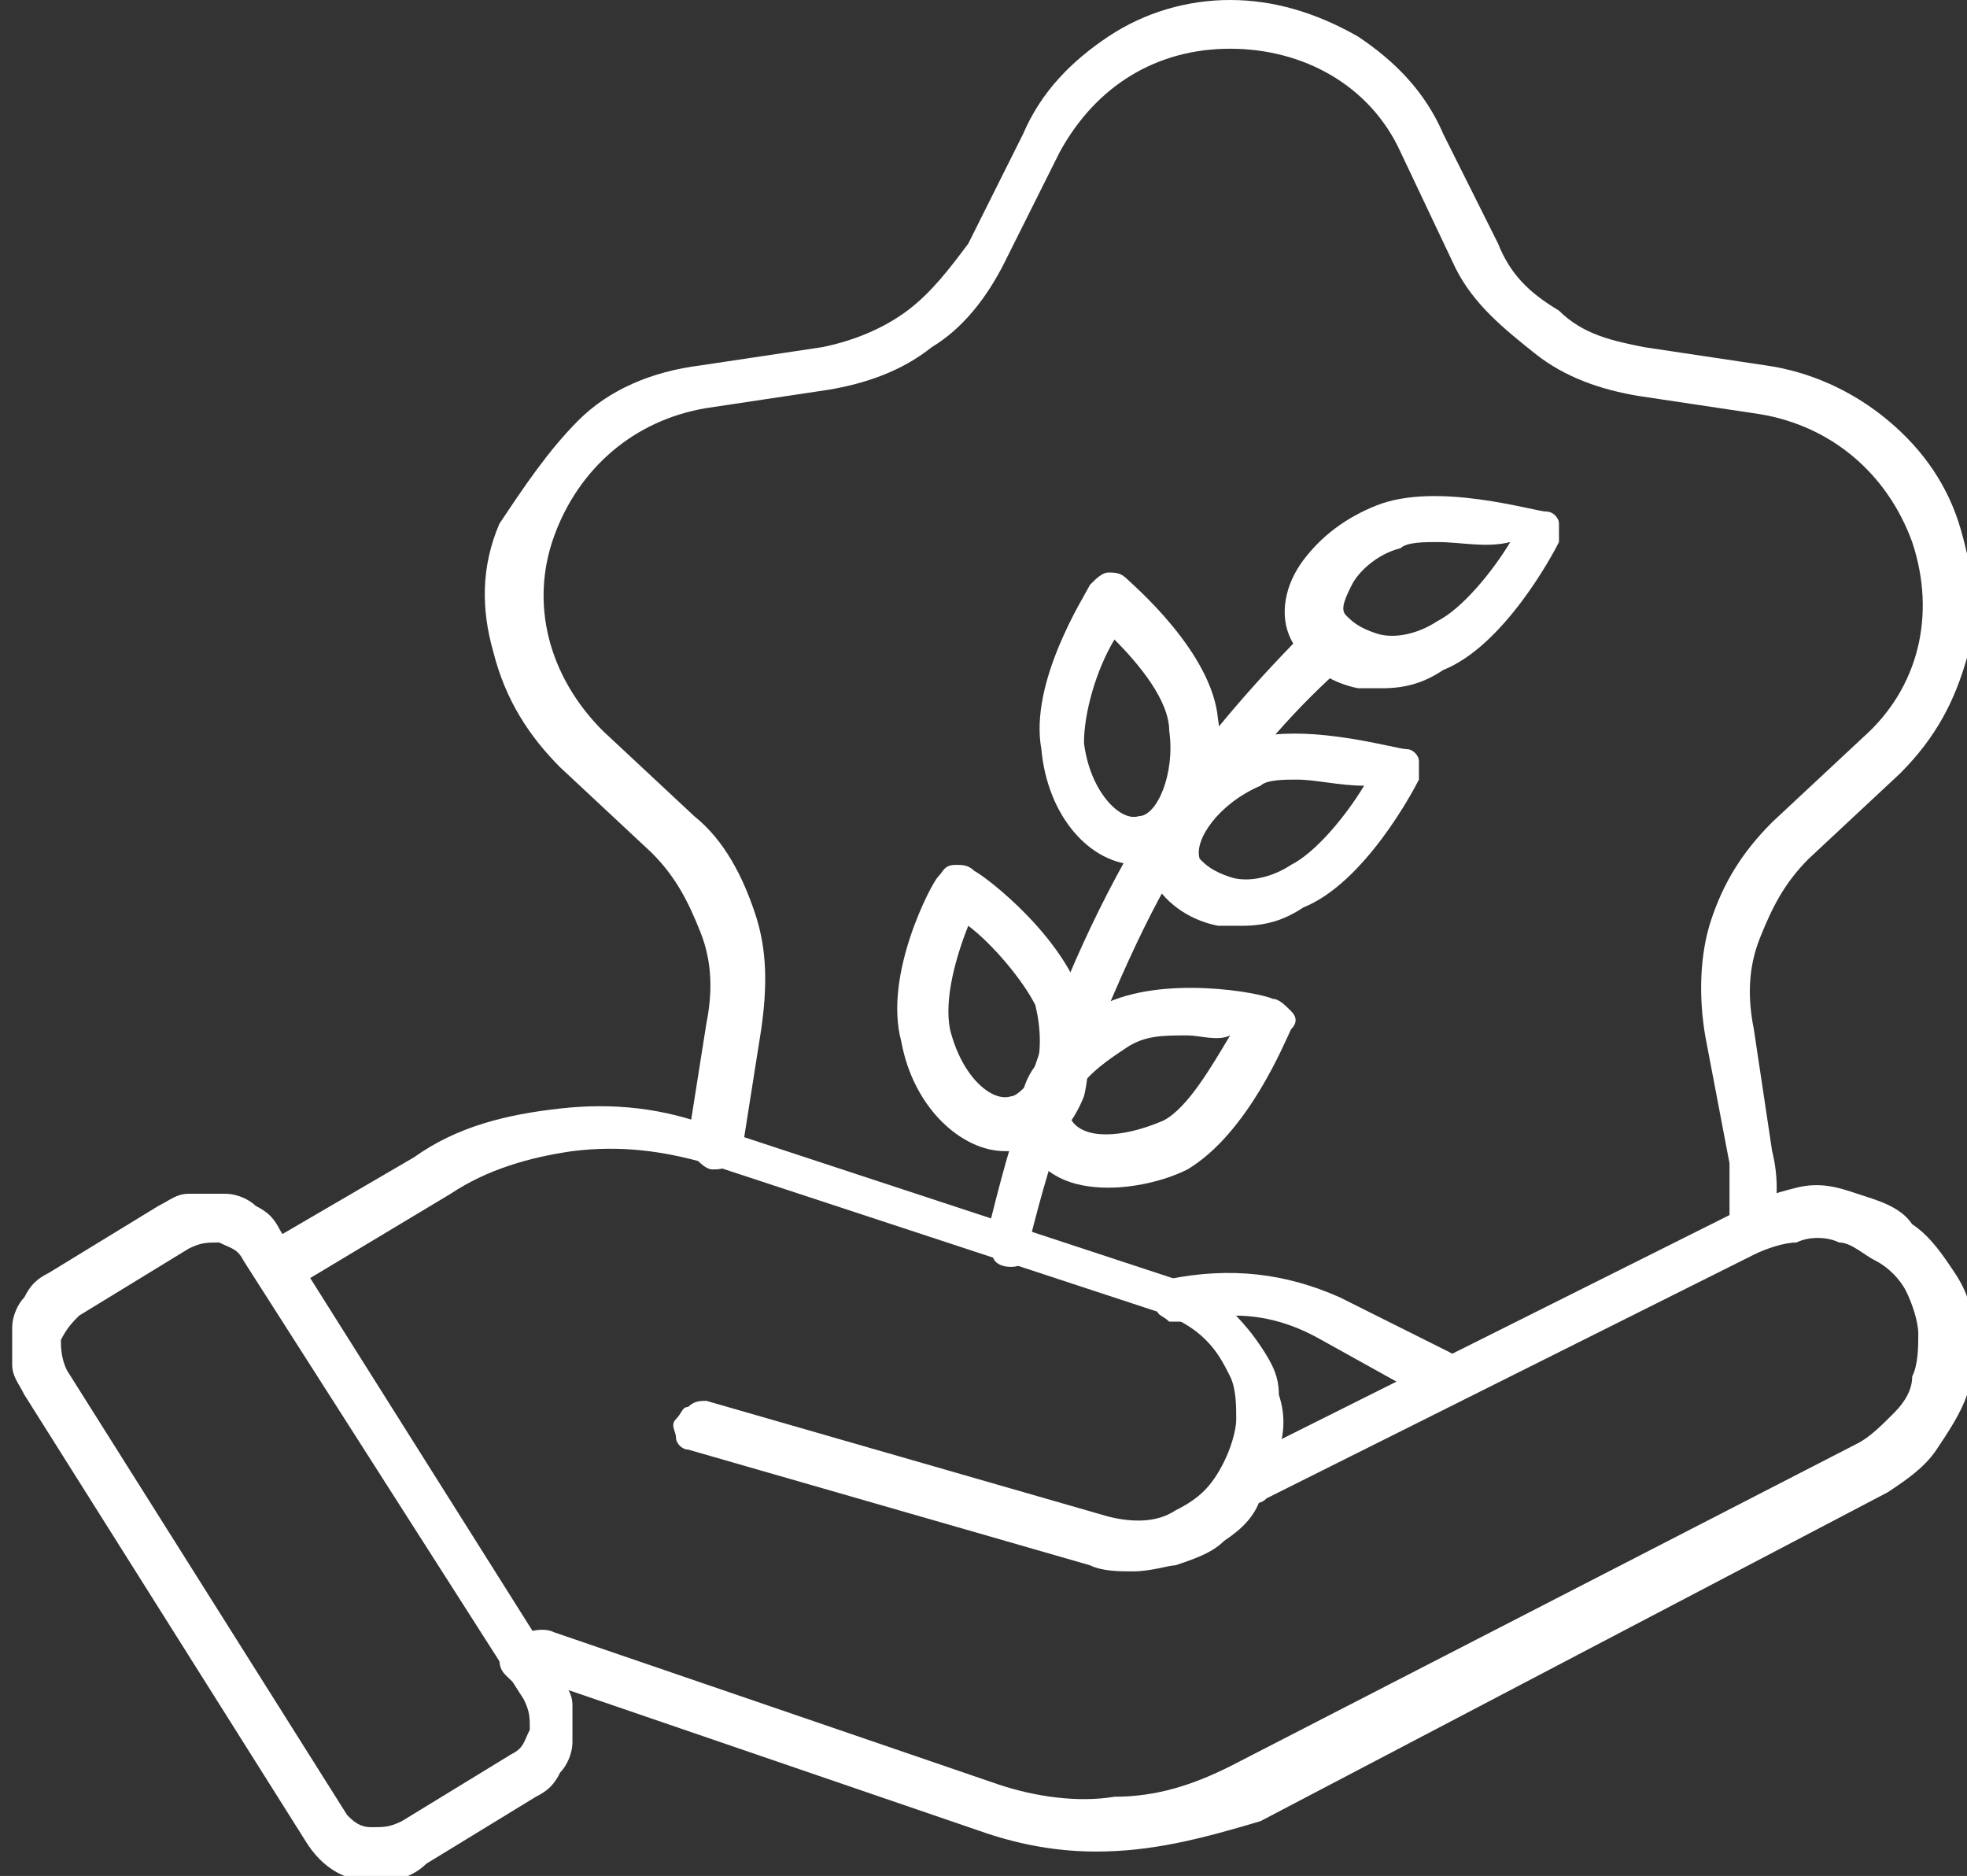
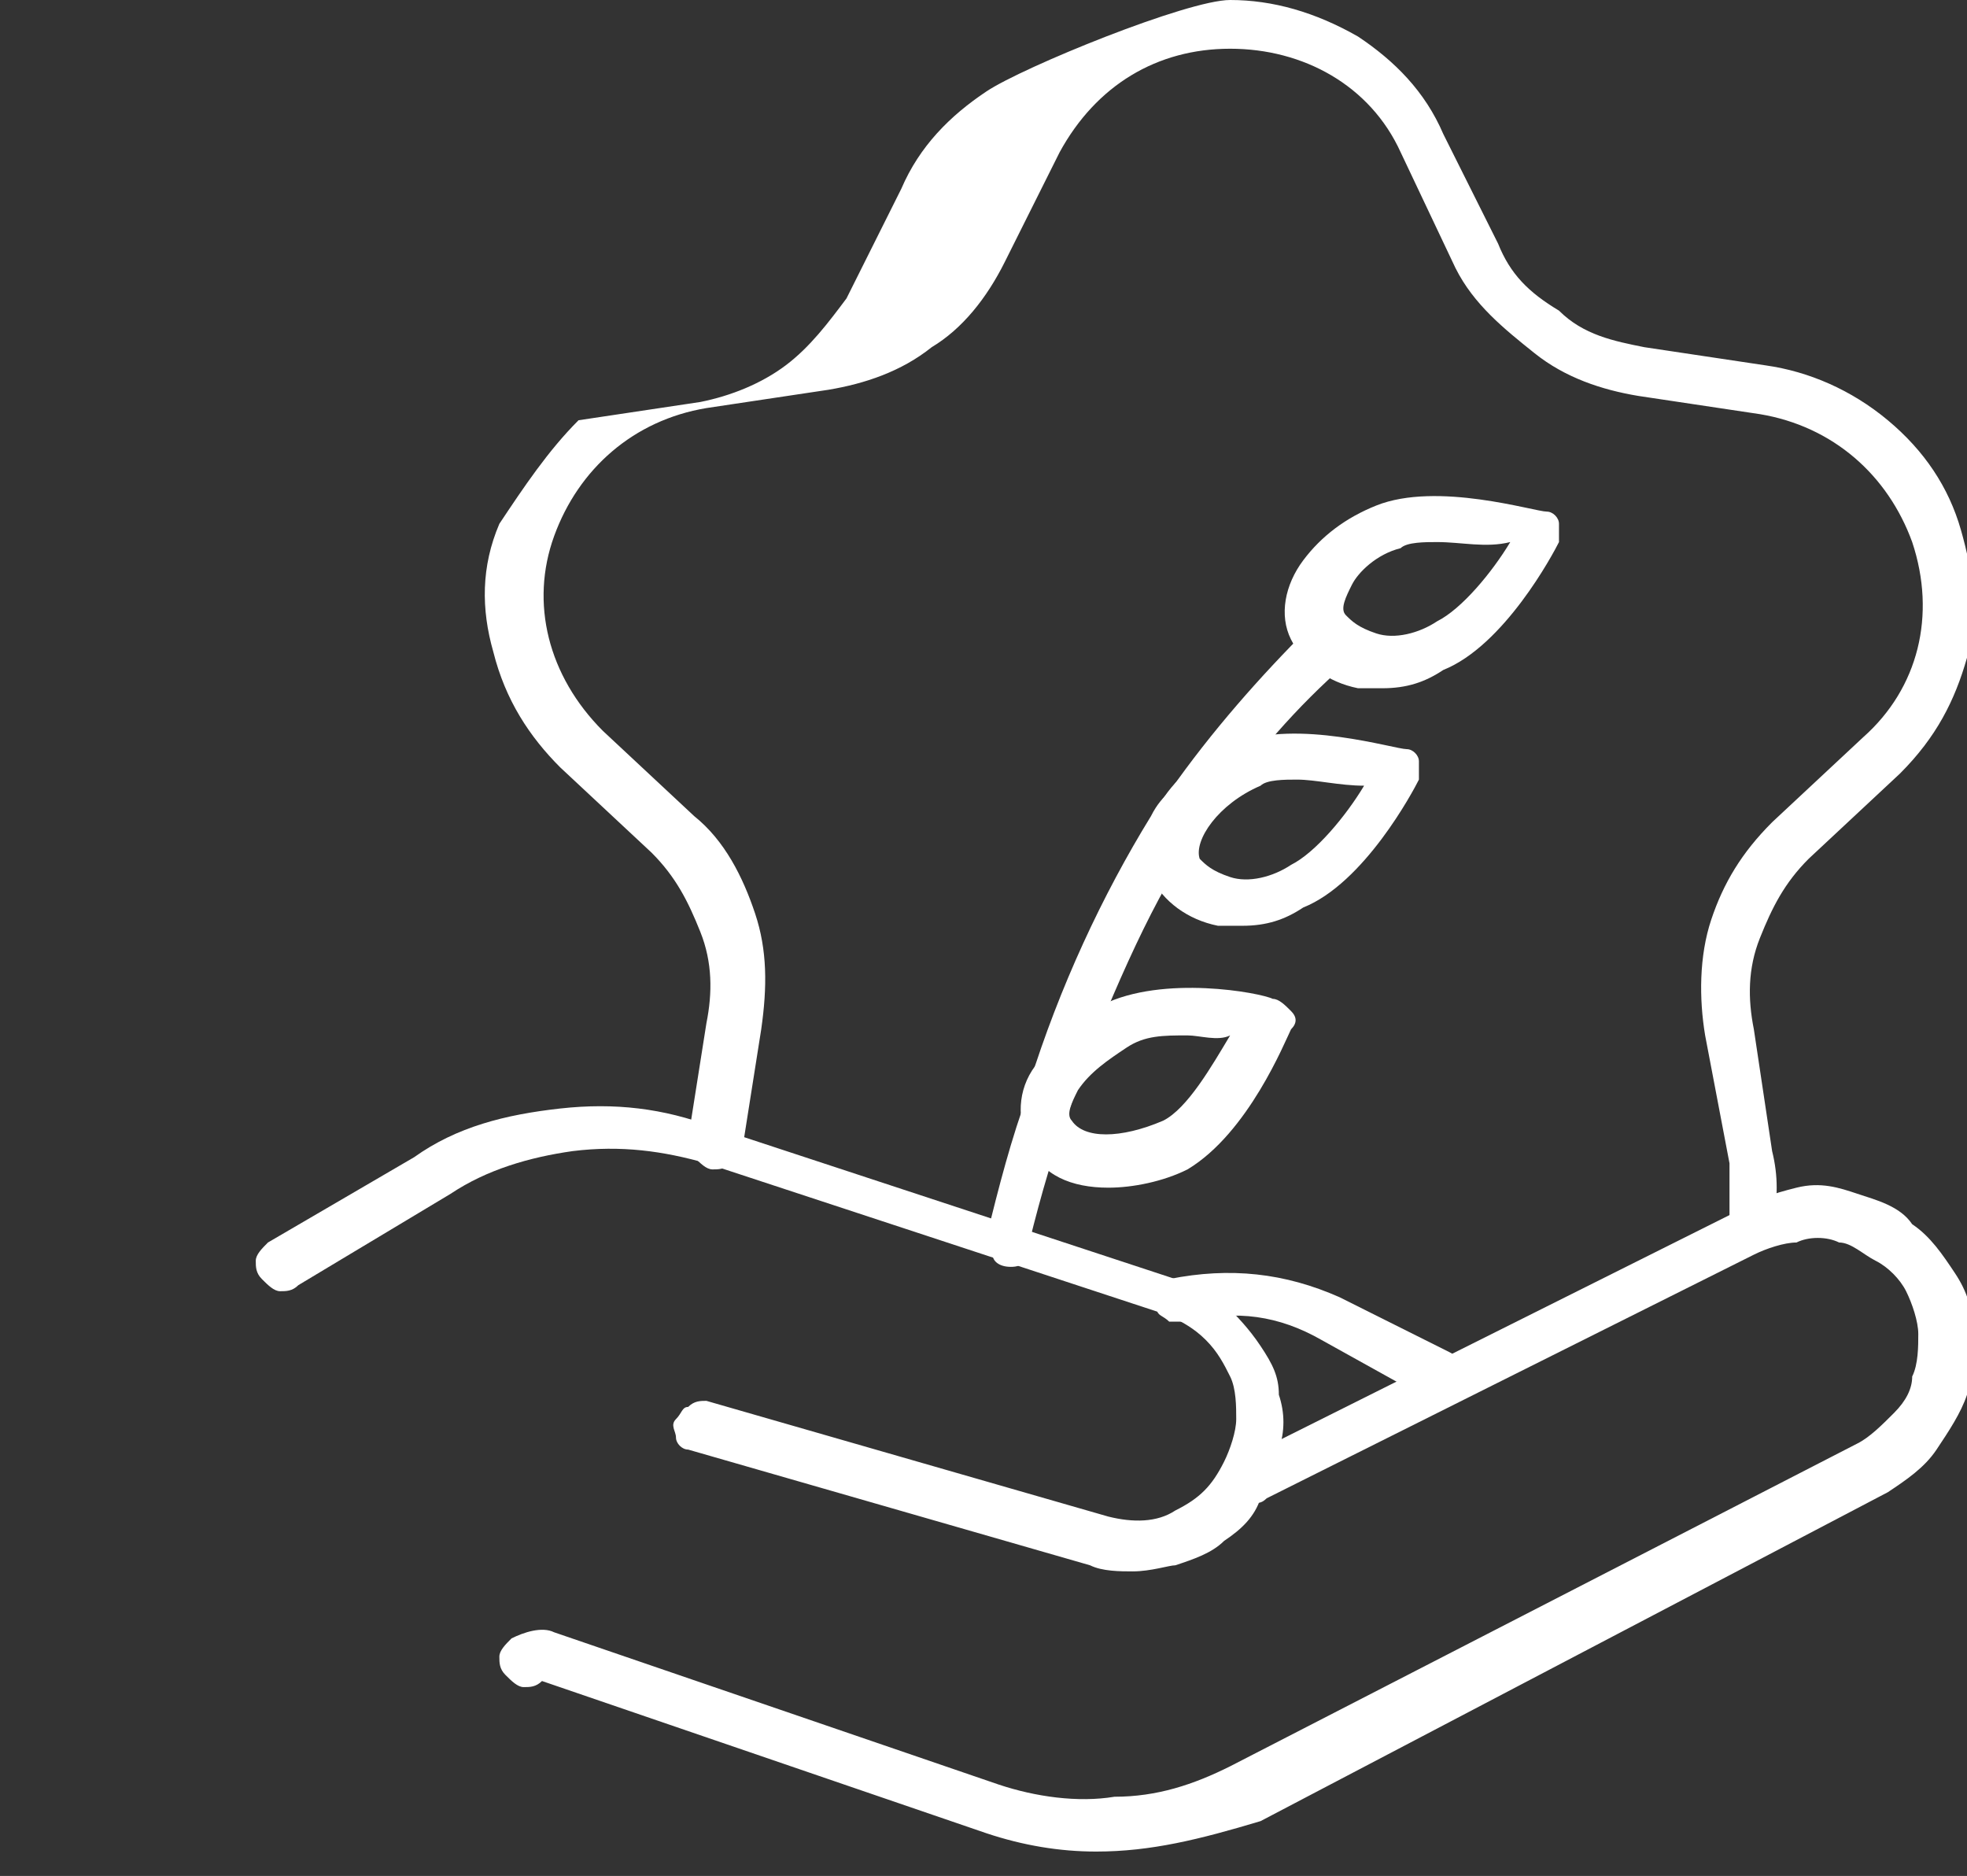
<svg xmlns="http://www.w3.org/2000/svg" xmlns:xlink="http://www.w3.org/1999/xlink" version="1.1" id="Слой_1" x="0px" y="0px" viewBox="0 0 32.3 30.8" style="enable-background:new 0 0 32.3 30.8;" xml:space="preserve">
  <rect x="0" y="0" width="32.3" height="30.8" fill="#333333" stroke="none" />
  <style type="text/css">
	.st0{clip-path:url(#SVGID_1_);fill:#FFFFFF;}
</style>
  <g>
    <defs>
      <rect id="SVGID_3_" width="32.3" height="30.8" />
    </defs>
    <clipPath id="SVGID_1_">
      <use xlink:href="#SVGID_3_" style="overflow:visible;" />
    </clipPath>
    <path class="st0" d="M18,30.4c-0.6,0-1.2-0.1-1.8-0.3l-7.3-2.5c0,0,0,0,0,0c-0.1,0.1-0.2,0.1-0.3,0.1c-0.1,0-0.2-0.1-0.3-0.2   c-0.1-0.1-0.1-0.2-0.1-0.3c0-0.1,0.1-0.2,0.2-0.3c0.2-0.1,0.5-0.2,0.7-0.1l7.3,2.5c0.6,0.2,1.3,0.3,1.9,0.2c0.7,0,1.3-0.2,1.9-0.5   l10.3-5.3c0.2-0.1,0.4-0.3,0.6-0.5c0.2-0.2,0.3-0.4,0.3-0.6c0.1-0.2,0.1-0.5,0.1-0.7c0-0.2-0.1-0.5-0.2-0.7   c-0.1-0.2-0.3-0.4-0.5-0.5c-0.2-0.1-0.4-0.3-0.6-0.3c-0.2-0.1-0.5-0.1-0.7,0c-0.2,0-0.5,0.1-0.7,0.2c0,0,0,0,0,0l-8,4   c-0.1,0.1-0.2,0.1-0.3,0c-0.1,0-0.2-0.1-0.2-0.2c-0.1-0.1-0.1-0.2,0-0.3c0-0.1,0.1-0.2,0.2-0.2l8-4c0.3-0.2,0.6-0.3,1-0.4   s0.7,0,1,0.1c0.3,0.1,0.7,0.2,0.9,0.5c0.3,0.2,0.5,0.5,0.7,0.8c0.2,0.3,0.3,0.6,0.3,1c0,0.4,0,0.7-0.1,1s-0.3,0.6-0.5,0.9   c-0.2,0.3-0.5,0.5-0.8,0.7l-10.3,5.4C19.7,30.2,18.9,30.4,18,30.4z" />
    <path class="st0" d="M18.6,25.8c-0.2,0-0.5,0-0.7-0.1l-6.6-1.9c-0.1,0-0.2-0.1-0.2-0.2c0-0.1-0.1-0.2,0-0.3s0.1-0.2,0.2-0.2   c0.1-0.1,0.2-0.1,0.3-0.1l6.6,1.9c0.4,0.1,0.8,0.1,1.1-0.1c0.4-0.2,0.6-0.4,0.8-0.8c0.1-0.2,0.2-0.5,0.2-0.7c0-0.2,0-0.5-0.1-0.7   c-0.1-0.2-0.2-0.4-0.4-0.6c-0.2-0.2-0.4-0.3-0.6-0.4l-7.6-2.5c-0.7-0.2-1.4-0.3-2.2-0.2c-0.7,0.1-1.4,0.3-2,0.7l-2.5,1.5   c-0.1,0.1-0.2,0.1-0.3,0.1c-0.1,0-0.2-0.1-0.3-0.2s-0.1-0.2-0.1-0.3c0-0.1,0.1-0.2,0.2-0.3L6.8,19c0.7-0.5,1.5-0.7,2.4-0.8   c0.9-0.1,1.7,0,2.5,0.3l7.6,2.5c0.3,0.1,0.5,0.2,0.8,0.4c0.2,0.2,0.4,0.4,0.6,0.7s0.3,0.5,0.3,0.8c0.1,0.3,0.1,0.6,0,0.9   c0,0.3-0.1,0.6-0.3,0.8c-0.1,0.3-0.3,0.5-0.6,0.7c-0.2,0.2-0.5,0.3-0.8,0.4C19.2,25.7,18.9,25.8,18.6,25.8z" />
-     <path class="st0" d="M1.1,22.5l4.6,7.3C5.8,29.9,5.9,30,6.1,30c0.2,0,0.3,0,0.5-0.1l1.8-1.1c0.2-0.1,0.2-0.2,0.3-0.4   c0-0.2,0-0.3-0.1-0.5L4,20.7c-0.1-0.2-0.2-0.2-0.4-0.3c-0.2,0-0.3,0-0.5,0.1l-1.8,1.1C1.2,21.7,1.1,21.8,1,22   C1,22.1,1,22.3,1.1,22.5z M6.2,30.9c-0.5,0-0.9-0.2-1.2-0.7l-4.6-7.3c-0.1-0.2-0.2-0.3-0.2-0.5c0-0.2,0-0.4,0-0.6s0.1-0.4,0.2-0.5   c0.1-0.2,0.2-0.3,0.4-0.4l1.8-1.1c0.2-0.1,0.3-0.2,0.5-0.2s0.4,0,0.6,0c0.2,0,0.4,0.1,0.5,0.2c0.2,0.1,0.3,0.2,0.4,0.4l4.6,7.3   c0.1,0.2,0.2,0.3,0.2,0.5c0,0.2,0,0.4,0,0.6c0,0.2-0.1,0.4-0.2,0.5c-0.1,0.2-0.2,0.3-0.4,0.4L7,30.6C6.8,30.8,6.5,30.9,6.2,30.9z" />
    <path class="st0" d="M23.7,23c-0.1,0-0.1,0-0.2,0L21.7,22c-0.7-0.4-1.4-0.5-2.2-0.3c-0.1,0-0.2,0-0.3,0c-0.1-0.1-0.2-0.1-0.2-0.2   c0-0.1,0-0.2,0-0.3c0.1-0.1,0.1-0.2,0.2-0.2c1-0.2,1.9-0.1,2.8,0.3l1.8,0.9c0.2,0.1,0.3,0.3,0.2,0.5C24,22.9,23.9,23,23.7,23z" />
-     <path class="st0" d="M28.8,20.5c-0.1,0-0.2,0-0.3-0.1s-0.1-0.2-0.1-0.3c0-0.3,0-0.7,0-1L28,17c-0.1-0.6-0.1-1.3,0.1-1.9   c0.2-0.6,0.5-1.1,1-1.6l1.5-1.4c0.9-0.8,1.2-2,0.8-3.2C31,7.8,30.1,7,28.9,6.8l-2-0.3c-0.6-0.1-1.2-0.3-1.7-0.7S24.2,5,23.9,4.4   L23,2.5c-0.5-1.1-1.6-1.7-2.8-1.7c-1.2,0-2.2,0.6-2.8,1.7l-0.9,1.8c-0.3,0.6-0.7,1.1-1.2,1.4c-0.5,0.4-1.1,0.6-1.7,0.7l-2,0.3   c-1.2,0.2-2.1,1-2.5,2.1c-0.4,1.1-0.1,2.3,0.8,3.2l1.5,1.4c0.5,0.4,0.8,1,1,1.6c0.2,0.6,0.2,1.2,0.1,1.9l-0.3,1.9   c0,0.1-0.1,0.2-0.2,0.3c-0.1,0.1-0.2,0.1-0.3,0.1c-0.1,0-0.2-0.1-0.3-0.2s-0.1-0.2-0.1-0.3l0.3-1.9c0.1-0.5,0.1-1-0.1-1.5   c-0.2-0.5-0.4-0.9-0.8-1.3l-1.5-1.4c-0.5-0.5-0.9-1.1-1.1-1.9c-0.2-0.7-0.2-1.4,0.1-2.1C8.6,8,9,7.4,9.5,6.9s1.2-0.8,2-0.9l2-0.3   c0.5-0.1,1-0.3,1.4-0.6c0.4-0.3,0.7-0.7,1-1.1l0.9-1.8c0.3-0.7,0.8-1.2,1.4-1.6S19.5,0,20.2,0c0.7,0,1.4,0.2,2.1,0.6   c0.6,0.4,1.1,0.9,1.4,1.6L24.6,4c0.2,0.5,0.5,0.8,1,1.1C26,5.5,26.5,5.6,27,5.7L29,6c0.7,0.1,1.4,0.4,2,0.9s1,1.1,1.2,1.8   c0.2,0.7,0.3,1.4,0.1,2.1c-0.2,0.7-0.5,1.3-1.1,1.9l-1.5,1.4c-0.4,0.4-0.6,0.8-0.8,1.3c-0.2,0.5-0.2,1-0.1,1.5l0.3,2   c0.1,0.4,0.1,0.8,0,1.2c0,0.1-0.1,0.2-0.1,0.2C29,20.4,28.9,20.5,28.8,20.5z" />
+     <path class="st0" d="M28.8,20.5c-0.1,0-0.2,0-0.3-0.1s-0.1-0.2-0.1-0.3c0-0.3,0-0.7,0-1L28,17c-0.1-0.6-0.1-1.3,0.1-1.9   c0.2-0.6,0.5-1.1,1-1.6l1.5-1.4c0.9-0.8,1.2-2,0.8-3.2C31,7.8,30.1,7,28.9,6.8l-2-0.3c-0.6-0.1-1.2-0.3-1.7-0.7S24.2,5,23.9,4.4   L23,2.5c-0.5-1.1-1.6-1.7-2.8-1.7c-1.2,0-2.2,0.6-2.8,1.7l-0.9,1.8c-0.3,0.6-0.7,1.1-1.2,1.4c-0.5,0.4-1.1,0.6-1.7,0.7l-2,0.3   c-1.2,0.2-2.1,1-2.5,2.1c-0.4,1.1-0.1,2.3,0.8,3.2l1.5,1.4c0.5,0.4,0.8,1,1,1.6c0.2,0.6,0.2,1.2,0.1,1.9l-0.3,1.9   c0,0.1-0.1,0.2-0.2,0.3c-0.1,0.1-0.2,0.1-0.3,0.1c-0.1,0-0.2-0.1-0.3-0.2s-0.1-0.2-0.1-0.3l0.3-1.9c0.1-0.5,0.1-1-0.1-1.5   c-0.2-0.5-0.4-0.9-0.8-1.3l-1.5-1.4c-0.5-0.5-0.9-1.1-1.1-1.9c-0.2-0.7-0.2-1.4,0.1-2.1C8.6,8,9,7.4,9.5,6.9l2-0.3   c0.5-0.1,1-0.3,1.4-0.6c0.4-0.3,0.7-0.7,1-1.1l0.9-1.8c0.3-0.7,0.8-1.2,1.4-1.6S19.5,0,20.2,0c0.7,0,1.4,0.2,2.1,0.6   c0.6,0.4,1.1,0.9,1.4,1.6L24.6,4c0.2,0.5,0.5,0.8,1,1.1C26,5.5,26.5,5.6,27,5.7L29,6c0.7,0.1,1.4,0.4,2,0.9s1,1.1,1.2,1.8   c0.2,0.7,0.3,1.4,0.1,2.1c-0.2,0.7-0.5,1.3-1.1,1.9l-1.5,1.4c-0.4,0.4-0.6,0.8-0.8,1.3c-0.2,0.5-0.2,1-0.1,1.5l0.3,2   c0.1,0.4,0.1,0.8,0,1.2c0,0.1-0.1,0.2-0.1,0.2C29,20.4,28.9,20.5,28.8,20.5z" />
    <path class="st0" d="M16.6,20.8C16.5,20.8,16.5,20.8,16.6,20.8c-0.2,0-0.3-0.1-0.3-0.2c-0.1-0.1-0.1-0.2-0.1-0.3   c0.2-0.8,0.4-1.6,0.7-2.4c0,0,0-0.1,0-0.1c0.5-1.6,1.2-3.1,2-4.4c0.1-0.2,0.2-0.3,0.3-0.4l0,0c0.7-1,1.5-1.9,2.3-2.7   c0.1-0.1,0.2-0.1,0.3-0.1c0.1,0,0.2,0.1,0.3,0.1c0.1,0.1,0.1,0.2,0.1,0.3c0,0.1-0.1,0.2-0.1,0.3c-0.8,0.7-1.5,1.5-2.2,2.5l0,0   c-0.1,0.1-0.2,0.3-0.3,0.4c-0.8,1.2-1.4,2.7-2,4.2c0,0,0,0.1,0,0.1v0c-0.3,0.8-0.5,1.5-0.7,2.3C16.9,20.7,16.8,20.8,16.6,20.8z" />
-     <path class="st0" d="M15.9,15.2c-0.2,0.5-0.4,1.2-0.3,1.7c0.2,0.8,0.7,1.2,1,1.1c0.1,0,0.3-0.2,0.4-0.4c0.1-0.3,0.1-0.7,0-1.1   C16.8,16.1,16.3,15.5,15.9,15.2L15.9,15.2z M16.5,18.9c-0.7,0-1.5-0.7-1.7-1.8c-0.3-1.1,0.5-2.6,0.6-2.7c0.1-0.1,0.1-0.2,0.3-0.2   c0.1,0,0.2,0,0.3,0.1c0.2,0.1,1.5,1.1,1.8,2.2c0.1,0.5,0.1,1.1,0,1.5c-0.2,0.5-0.5,0.8-0.9,0.9C16.7,18.9,16.6,18.9,16.5,18.9z" />
    <path class="st0" d="M19.5,17c-0.4,0-0.7,0-1,0.2c-0.3,0.2-0.6,0.4-0.8,0.7c-0.1,0.2-0.2,0.4-0.1,0.5c0.2,0.3,0.8,0.3,1.5,0   c0.4-0.2,0.8-0.9,1.1-1.4C20,17.1,19.7,17,19.5,17z M18.2,19.5c-0.6,0-1.1-0.2-1.3-0.7c-0.2-0.4-0.2-0.9,0.1-1.3   c0.2-0.4,0.6-0.8,1.1-1c1-0.5,2.6-0.2,2.8-0.1c0.1,0,0.2,0.1,0.3,0.2c0.1,0.1,0.1,0.2,0,0.3c-0.1,0.2-0.7,1.7-1.7,2.3   C19.1,19.4,18.6,19.5,18.2,19.5z" />
-     <path class="st0" d="M18.3,10.5c-0.3,0.5-0.5,1.2-0.5,1.7c0.1,0.8,0.6,1.3,0.9,1.2c0.3,0,0.6-0.7,0.5-1.4   C19.2,11.5,18.7,10.9,18.3,10.5z M18.7,14.2c-0.8,0-1.5-0.8-1.6-1.9c-0.2-1.1,0.7-2.5,0.8-2.7c0.1-0.1,0.2-0.2,0.3-0.2   s0.2,0,0.3,0.1c0.1,0.1,1.4,1.2,1.5,2.3c0.2,1.2-0.4,2.2-1.2,2.4C18.8,14.2,18.7,14.2,18.7,14.2z" />
    <path class="st0" d="M21.3,12.8c-0.2,0-0.5,0-0.6,0.1c-0.7,0.3-1.1,0.9-1,1.2c0.1,0.1,0.2,0.2,0.5,0.3c0.3,0.1,0.7,0,1-0.2   c0.4-0.2,0.9-0.8,1.2-1.3C22,12.9,21.6,12.8,21.3,12.8L21.3,12.8z M20.4,15.2c-0.1,0-0.3,0-0.4,0c-0.5-0.1-0.9-0.4-1.1-0.8   c-0.3-0.8,0.3-1.8,1.4-2.2c1-0.4,2.6,0.1,2.8,0.1c0.1,0,0.2,0.1,0.2,0.2s0,0.2,0,0.3c-0.1,0.2-0.9,1.7-1.9,2.1   C21.1,15.1,20.8,15.2,20.4,15.2z" />
    <path class="st0" d="M23.6,8.9c-0.2,0-0.5,0-0.6,0.1c-0.4,0.1-0.7,0.4-0.8,0.6c-0.1,0.2-0.2,0.4-0.1,0.5c0.1,0.1,0.2,0.2,0.5,0.3   c0.3,0.1,0.7,0,1-0.2c0.4-0.2,0.9-0.8,1.2-1.3C24.4,9,24,8.9,23.6,8.9z M22.7,11.3c-0.1,0-0.3,0-0.4,0c-0.5-0.1-0.9-0.4-1.1-0.8   c-0.2-0.4-0.1-0.9,0.2-1.3c0.3-0.4,0.7-0.7,1.2-0.9c1-0.4,2.6,0.1,2.8,0.1c0.1,0,0.2,0.1,0.2,0.2c0,0.1,0,0.2,0,0.3   c-0.1,0.2-0.9,1.7-1.9,2.1C23.4,11.2,23.1,11.3,22.7,11.3z" />
  </g>
</svg>